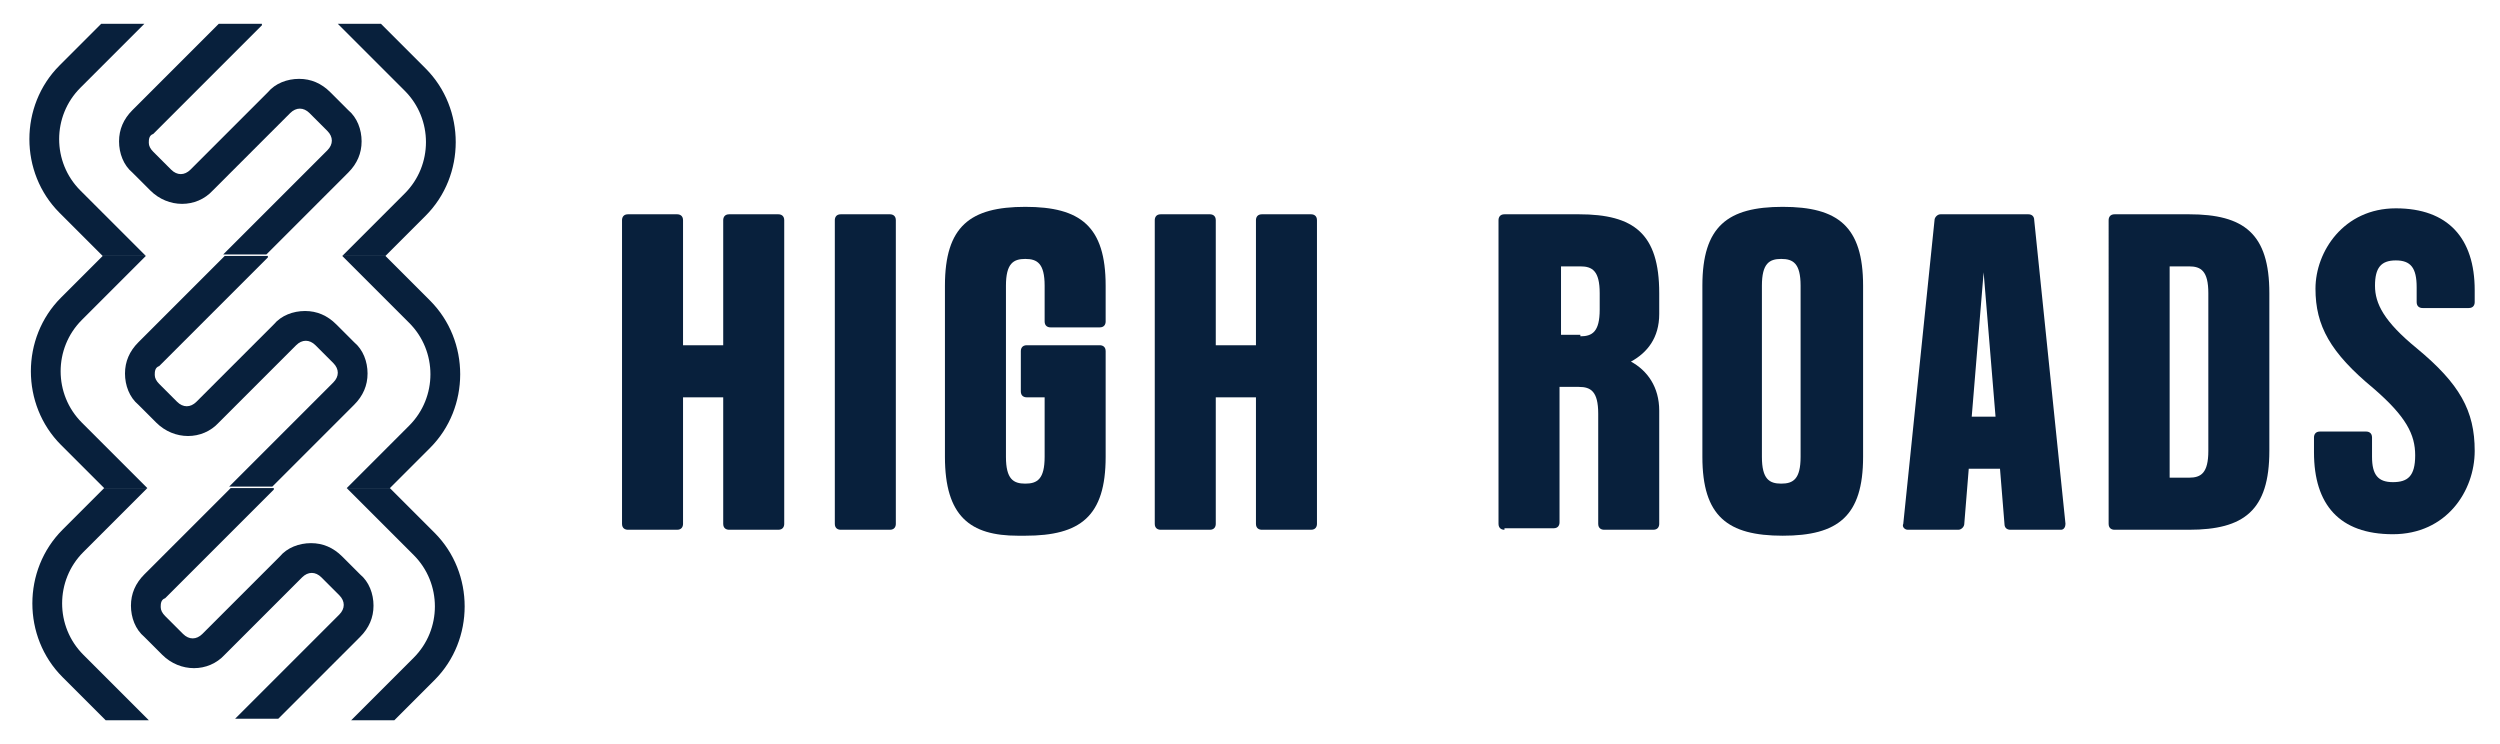
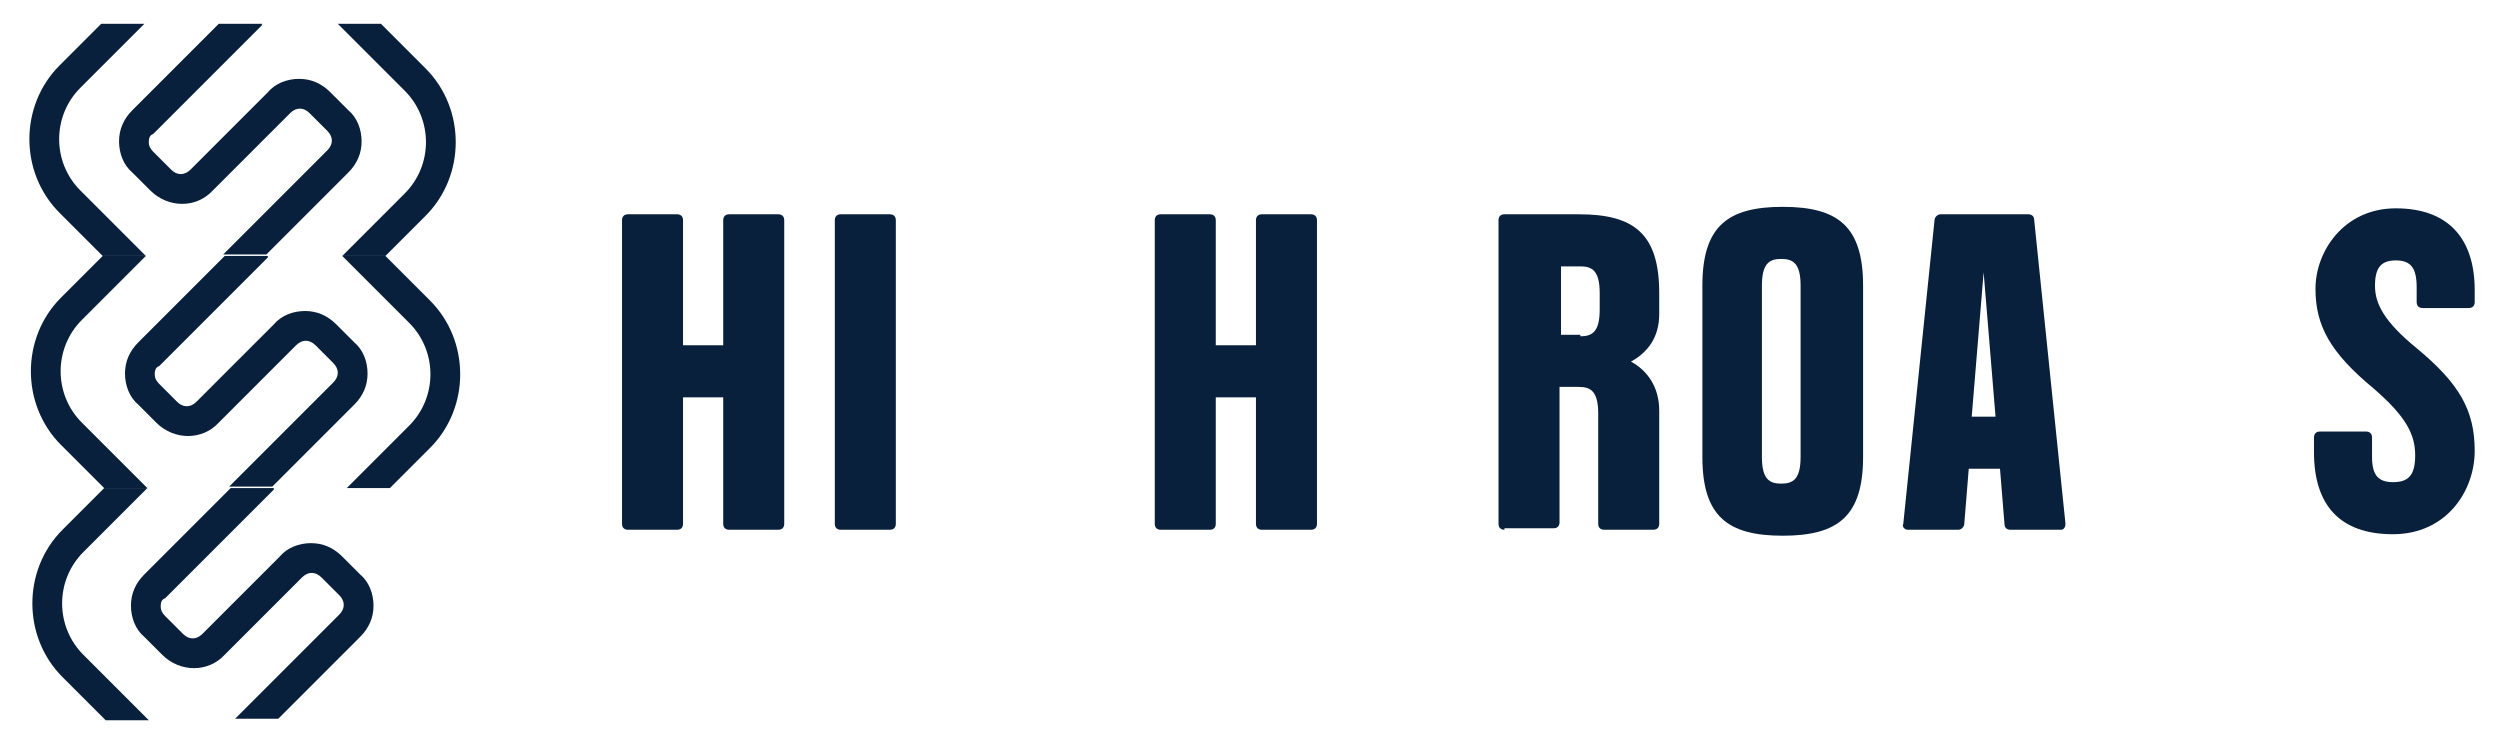
<svg xmlns="http://www.w3.org/2000/svg" id="Layer_1" viewBox="0 0 168 50">
  <defs>
    <style>      .st0 {        fill: #08203c;      }    </style>
  </defs>
  <g>
    <g>
      <path class="st0" d="M27.5,21.7c1.9,1.9,1.9,5,0,6.9l-4.2,4.2h2.9l2.7-2.7c2.7-2.7,2.7-7.2,0-9.9l-3-3h-2.9l4.5,4.5Z" />
      <path class="st0" d="M18,17.2h-2.9l-5.8,5.8c-.6.6-.9,1.3-.9,2.1s.3,1.6.9,2.1l1.2,1.2c1.2,1.2,3.1,1.2,4.2,0l5.2-5.2c.4-.4.9-.4,1.3,0l1.2,1.2c.4.4.4.9,0,1.3l-7,7h2.9l5.5-5.5c.6-.6.9-1.3.9-2.1s-.3-1.6-.9-2.1l-1.2-1.2c-.6-.6-1.3-.9-2.1-.9s-1.6.3-2.1.9l-5.2,5.2c-.4.4-.9.4-1.3,0l-1.2-1.2c-.2-.2-.3-.4-.3-.6s0-.5.3-.6l7.3-7.3Z" />
      <path class="st0" d="M5.5,28.4c-1.9-1.9-1.9-5,0-6.9l4.3-4.3h-2.9l-2.8,2.8c-2.7,2.7-2.7,7.2,0,9.9l2.9,2.9h2.9l-4.4-4.4Z" />
    </g>
    <g>
      <path class="st0" d="M27.2,6.1c1.9,1.9,1.9,5,0,6.9l-4.2,4.2h2.9l2.7-2.7c2.7-2.7,2.7-7.2,0-9.9l-3-3h-2.9l4.5,4.5Z" />
      <path class="st0" d="M17.6,1.6h-2.9l-5.8,5.8c-.6.6-.9,1.3-.9,2.1s.3,1.6.9,2.1l1.2,1.2c1.2,1.2,3.1,1.2,4.2,0l5.2-5.2c.4-.4.9-.4,1.3,0l1.2,1.2c.4.4.4.9,0,1.3l-7,7h2.9l5.5-5.5c.6-.6.9-1.3.9-2.1s-.3-1.6-.9-2.1l-1.2-1.2c-.6-.6-1.3-.9-2.1-.9s-1.6.3-2.1.9l-5.2,5.2c-.4.4-.9.4-1.3,0l-1.2-1.2c-.2-.2-.3-.4-.3-.6s0-.5.3-.6l7.3-7.3Z" />
      <path class="st0" d="M5.4,12.8c-1.9-1.9-1.9-5,0-6.9L9.7,1.6h-2.9l-2.8,2.8c-2.7,2.7-2.7,7.2,0,9.9l2.9,2.9h2.9l-4.4-4.4Z" />
    </g>
    <g>
-       <path class="st0" d="M27.8,37.3c1.9,1.9,1.9,5,0,6.9l-4.2,4.2h2.9l2.7-2.7c2.7-2.7,2.7-7.2,0-9.9l-3-3h-2.9l4.5,4.5Z" />
      <path class="st0" d="M18.4,32.8h-2.9l-5.8,5.8c-.6.6-.9,1.3-.9,2.1s.3,1.6.9,2.1l1.2,1.2c1.2,1.2,3.1,1.2,4.2,0l5.2-5.2c.4-.4.9-.4,1.3,0l1.2,1.2c.4.4.4.9,0,1.3l-7,7h2.9l5.5-5.5c.6-.6.9-1.3.9-2.1s-.3-1.6-.9-2.1l-1.2-1.2c-.6-.6-1.3-.9-2.1-.9s-1.6.3-2.1.9l-5.2,5.2c-.4.4-.9.4-1.3,0l-1.2-1.2c-.2-.2-.3-.4-.3-.6s0-.5.3-.6l7.3-7.3Z" />
      <path class="st0" d="M5.6,44c-1.9-1.9-1.9-5,0-6.9l4.3-4.3h-2.9l-2.8,2.8c-2.7,2.7-2.7,7.2,0,9.9l2.9,2.9h2.9l-4.4-4.4Z" />
    </g>
  </g>
  <g>
    <path class="st0" d="M42.2,35.6c-.2,0-.4-.1-.4-.4V14.8c0-.2.1-.4.4-.4h3.3c.2,0,.4.1.4.4v8.4h2.7v-8.4c0-.2.1-.4.4-.4h3.3c.2,0,.4.1.4.4v20.4c0,.2-.1.4-.4.4h-3.3c-.2,0-.4-.1-.4-.4v-8.5h-2.7v8.5c0,.2-.1.4-.4.4h-3.3Z" />
    <path class="st0" d="M56.5,35.6c-.2,0-.4-.1-.4-.4V14.8c0-.2.1-.4.4-.4h3.3c.2,0,.4.1.4.4v20.4c0,.2-.1.4-.4.4h-3.3Z" />
-     <path class="st0" d="M68.4,36c-3.2,0-4.9-1.3-4.9-5.3v-11.5c0-4,1.7-5.3,5.4-5.3s5.4,1.3,5.4,5.3v2.4c0,.2-.1.4-.4.4h-3.3c-.2,0-.4-.1-.4-.4v-2.4c0-1.5-.5-1.8-1.3-1.8s-1.3.3-1.3,1.8v11.5c0,1.5.5,1.8,1.3,1.8s1.3-.3,1.3-1.8v-4h-1.2c-.2,0-.4-.1-.4-.4v-2.7c0-.2.1-.4.4-.4h4.9c.2,0,.4.1.4.4v7.1c0,4-1.7,5.3-5.4,5.3h-.5Z" />
    <path class="st0" d="M78,35.6c-.2,0-.4-.1-.4-.4V14.8c0-.2.1-.4.4-.4h3.3c.2,0,.4.1.4.4v8.4h2.7v-8.4c0-.2.1-.4.4-.4h3.3c.2,0,.4.1.4.4v20.4c0,.2-.1.4-.4.4h-3.3c-.2,0-.4-.1-.4-.4v-8.5h-2.7v8.5c0,.2-.1.4-.4.4h-3.3Z" />
-     <path class="st0" d="M101.1,35.6c-.2,0-.4-.1-.4-.4V14.8c0-.2.1-.4.4-.4h5c3.7,0,5.4,1.3,5.4,5.3v1.4c0,1.6-.8,2.6-1.9,3.2,1.1.6,1.9,1.7,1.9,3.3v7.6c0,.2-.1.4-.4.4h-3.3c-.2,0-.4-.1-.4-.4v-7.4c0-1.5-.5-1.8-1.3-1.8h-1.3v9.1c0,.2-.1.4-.4.4h-3.3ZM106.2,22.6c.8,0,1.3-.3,1.3-1.8v-1.1c0-1.5-.5-1.8-1.3-1.8h-1.3v4.6h1.3Z" />
+     <path class="st0" d="M101.1,35.6c-.2,0-.4-.1-.4-.4V14.8c0-.2.1-.4.4-.4h5c3.7,0,5.4,1.3,5.4,5.3v1.4c0,1.6-.8,2.6-1.9,3.2,1.1.6,1.9,1.7,1.9,3.3v7.6c0,.2-.1.4-.4.4h-3.3c-.2,0-.4-.1-.4-.4v-7.4c0-1.5-.5-1.8-1.3-1.8h-1.3v9.1c0,.2-.1.4-.4.4h-3.3M106.2,22.6c.8,0,1.3-.3,1.3-1.8v-1.1c0-1.5-.5-1.8-1.3-1.8h-1.3v4.6h1.3Z" />
    <path class="st0" d="M114.4,30.7v-11.5c0-4,1.7-5.3,5.4-5.3s5.4,1.3,5.4,5.3v11.5c0,4-1.7,5.3-5.4,5.3s-5.4-1.3-5.4-5.3ZM118.4,30.7c0,1.5.5,1.8,1.3,1.8s1.3-.3,1.3-1.8v-11.5c0-1.5-.5-1.8-1.3-1.8s-1.3.3-1.3,1.8v11.5Z" />
    <path class="st0" d="M128.2,35.6c-.2,0-.4-.2-.3-.4l2.1-20.4c0-.2.2-.4.4-.4h5.9c.2,0,.4.1.4.4l2.1,20.4c0,.2-.1.4-.3.4h-3.4c-.2,0-.4-.1-.4-.4l-.3-3.7h-2.1l-.3,3.7c0,.2-.2.4-.4.4h-3.4ZM134.1,28l-.8-9.7-.8,9.7h1.6Z" />
-     <path class="st0" d="M142.1,35.6c-.2,0-.4-.1-.4-.4V14.8c0-.2.1-.4.4-.4h5c3.7,0,5.4,1.3,5.4,5.3v10.6c0,4-1.7,5.3-5.4,5.3h-5ZM147.1,32.1c.8,0,1.3-.3,1.3-1.8v-10.6c0-1.5-.5-1.8-1.3-1.8h-1.3v14.2h1.3Z" />
    <path class="st0" d="M155.5,30.5v-1.1c0-.2.1-.4.4-.4h3.1c.2,0,.4.1.4.4v1.3c0,1.2.4,1.7,1.4,1.7s1.5-.4,1.5-1.8-.6-2.6-2.8-4.5c-2.9-2.4-3.9-4.2-3.9-6.7s1.9-5.4,5.4-5.4,5.3,2,5.3,5.5v.8c0,.2-.1.4-.4.4h-3.1c-.2,0-.4-.1-.4-.4v-1c0-1.3-.4-1.8-1.4-1.8s-1.4.5-1.4,1.7.6,2.4,2.8,4.2c2.9,2.4,3.9,4.2,3.9,6.9s-1.9,5.6-5.5,5.6-5.3-2-5.3-5.5Z" />
  </g>
</svg>